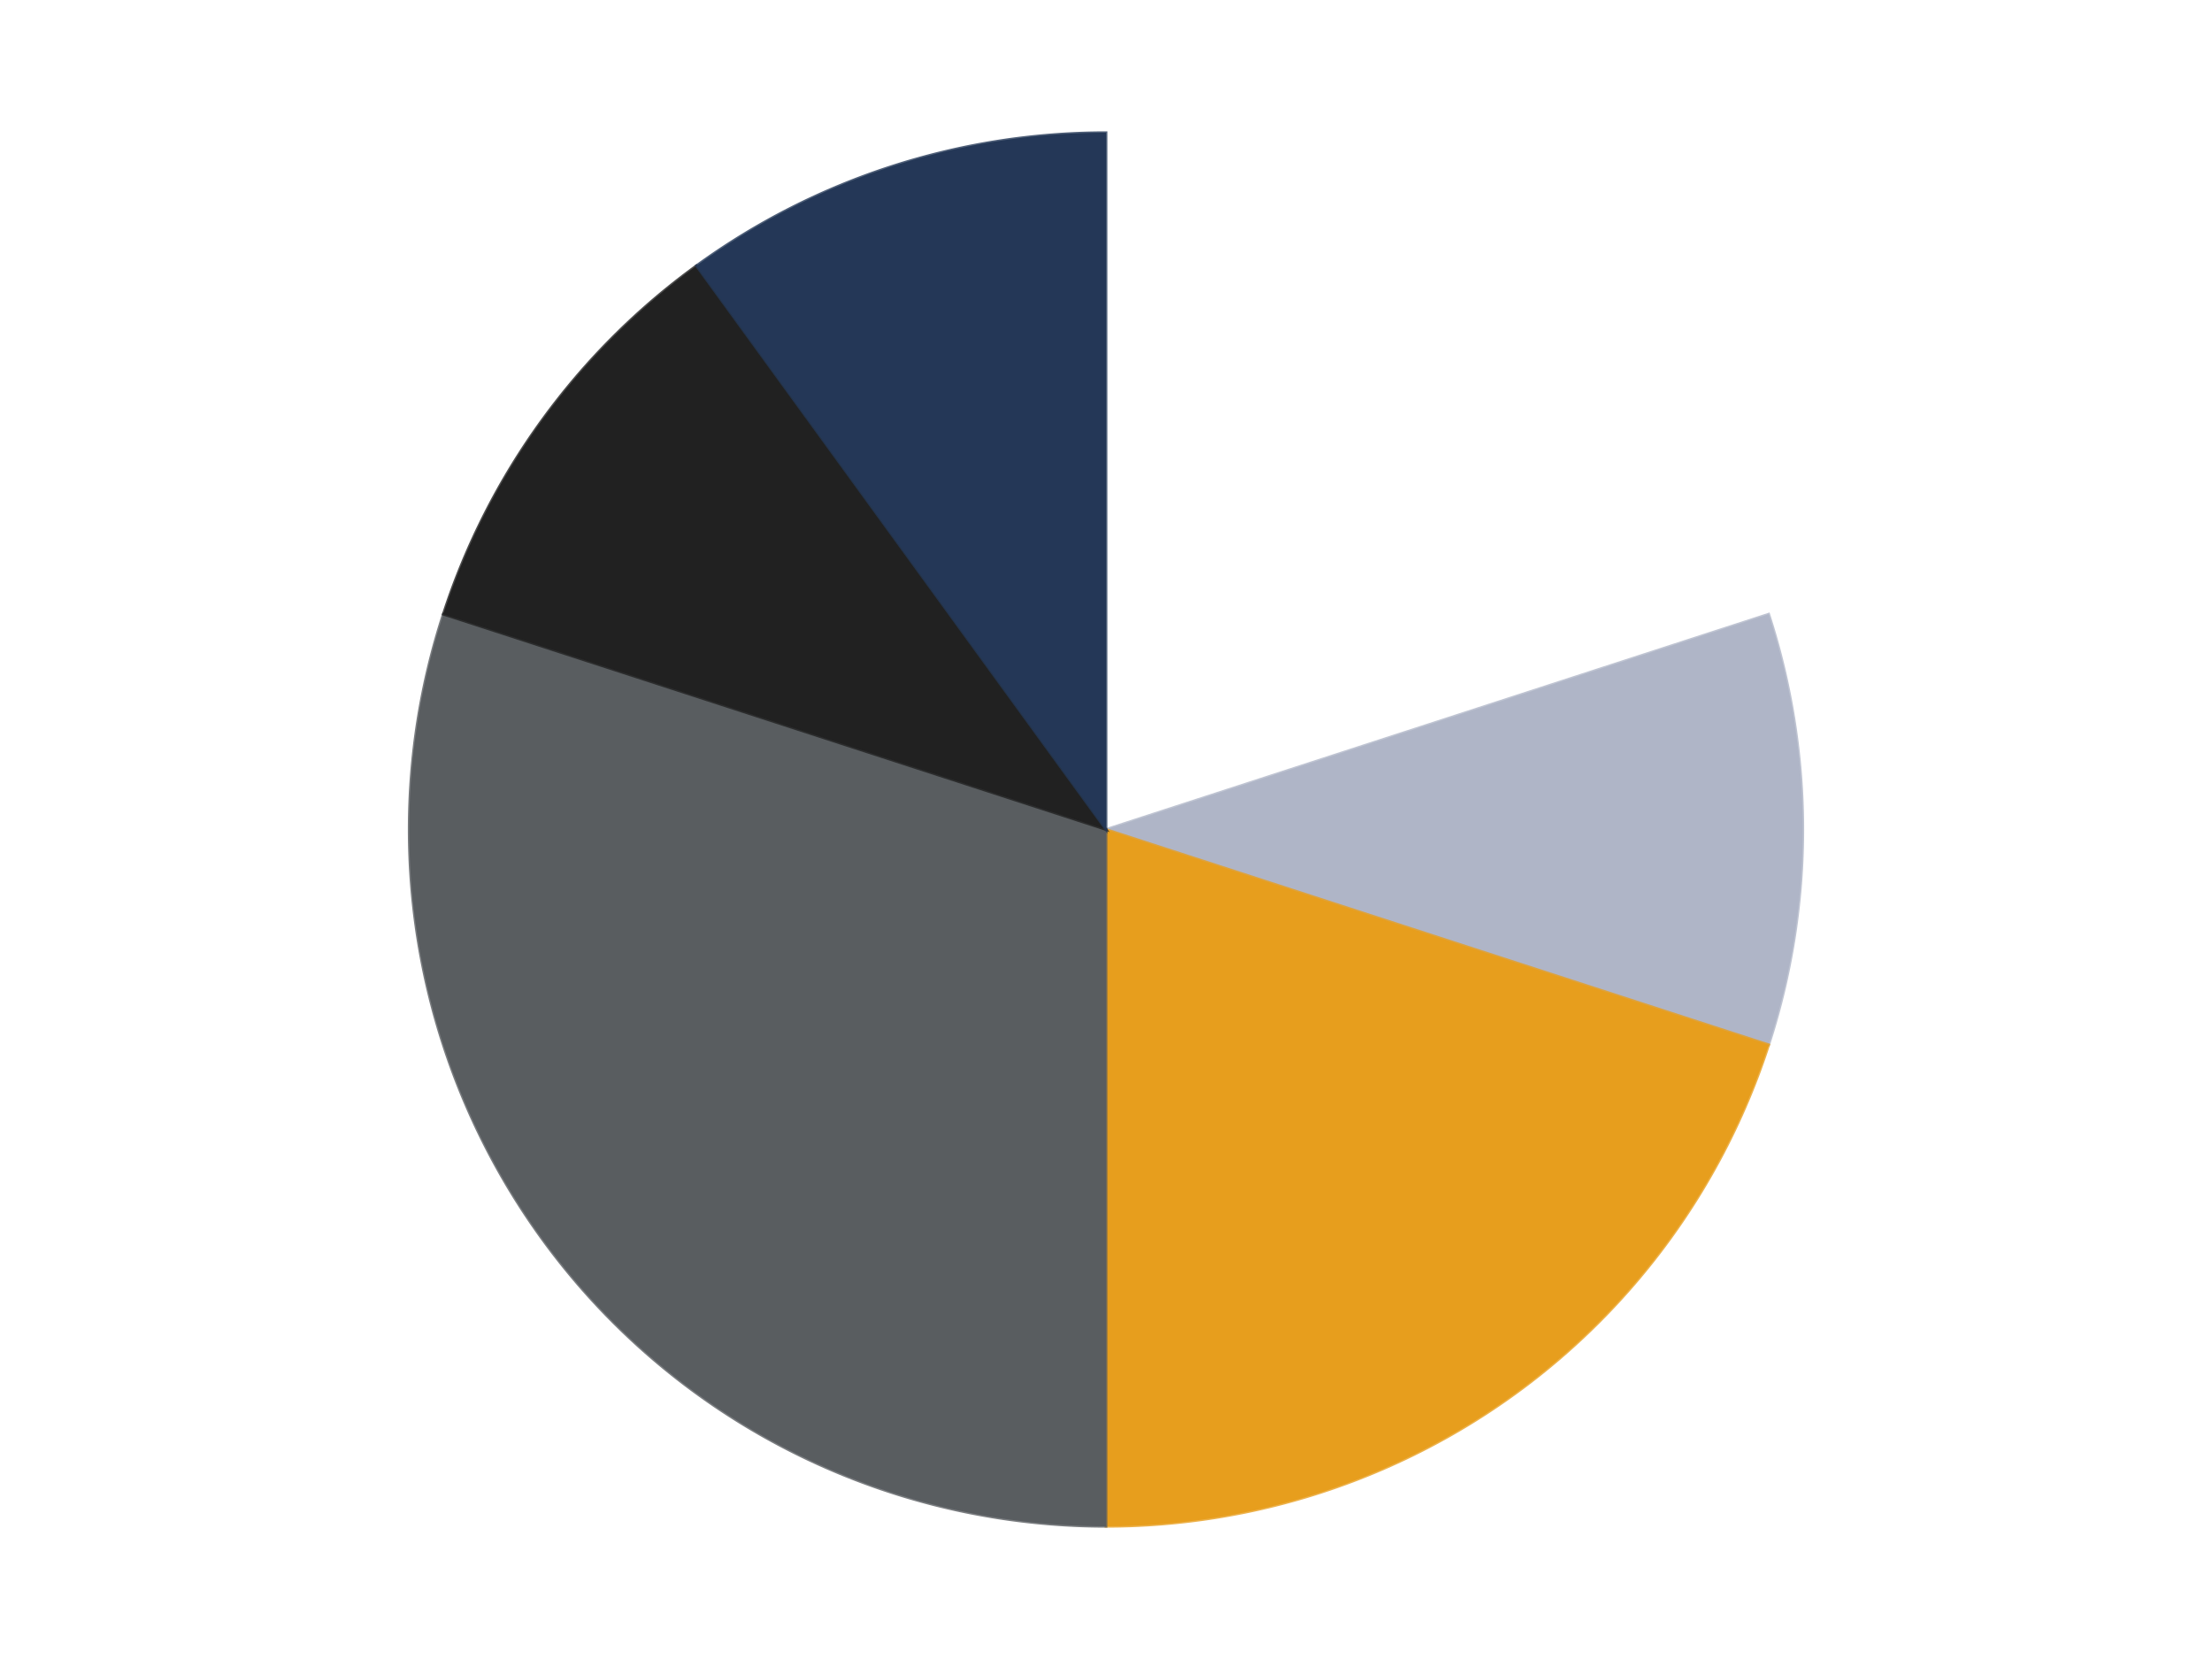
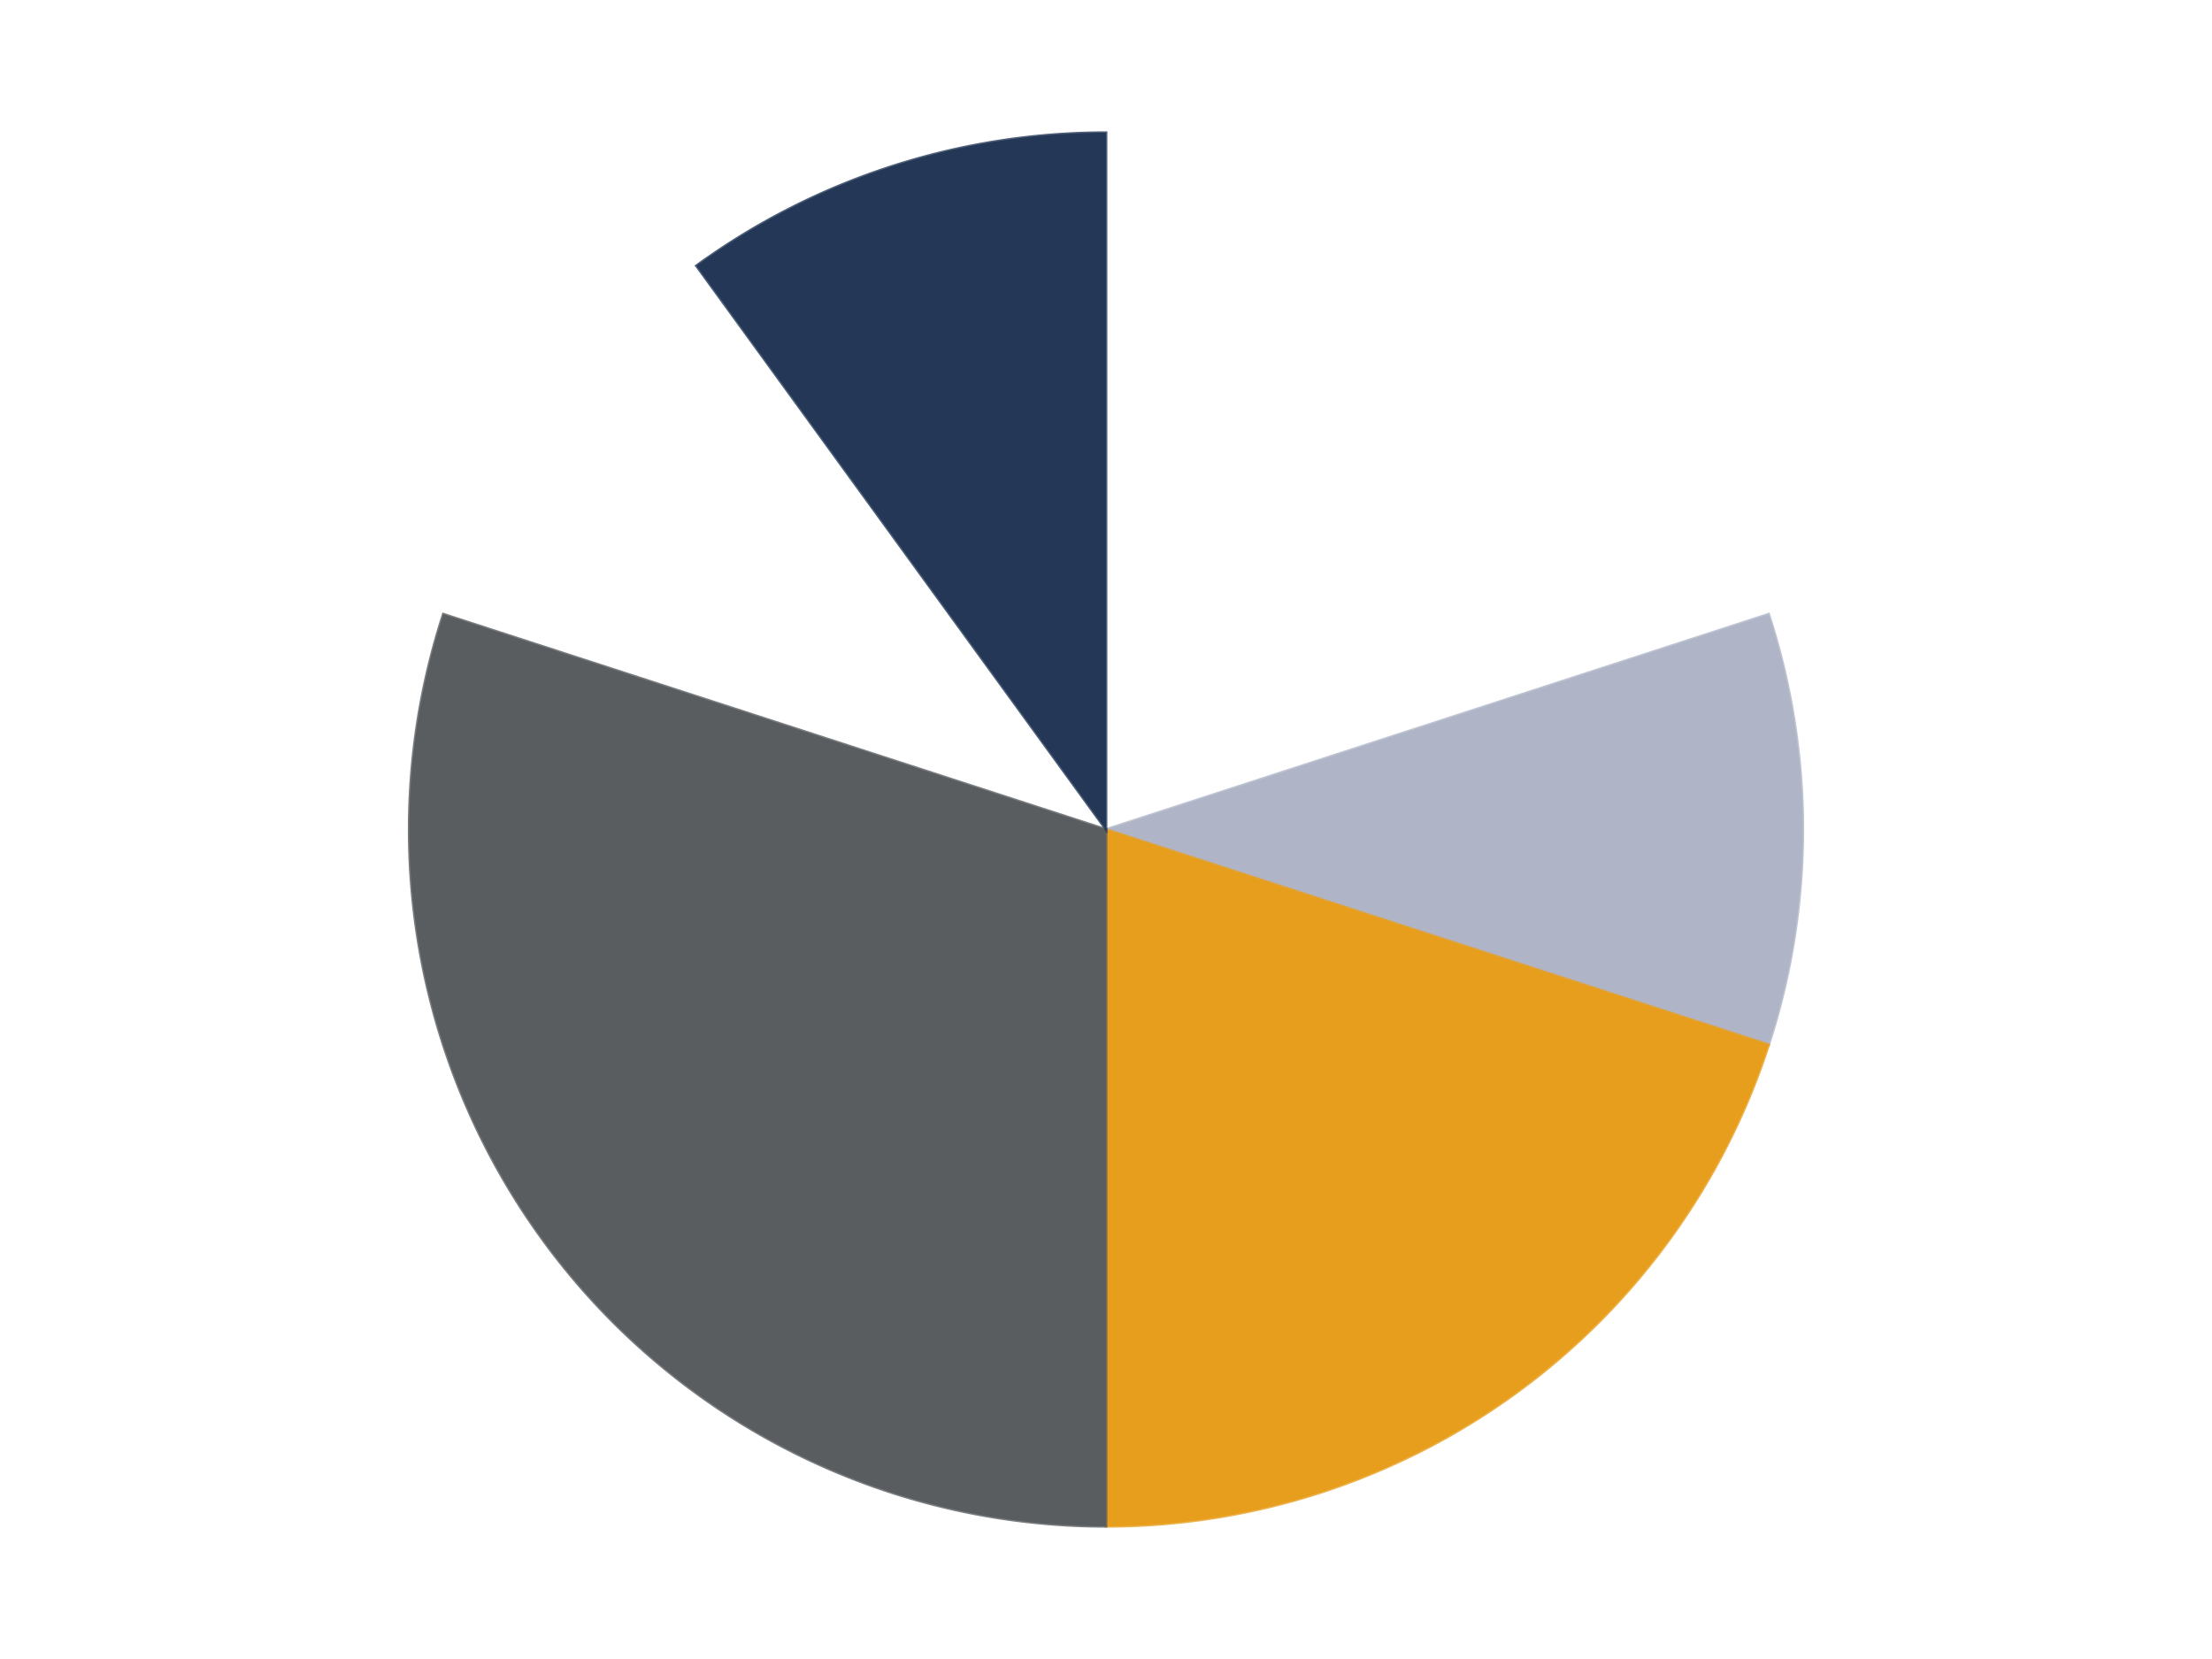
<svg xmlns="http://www.w3.org/2000/svg" xmlns:xlink="http://www.w3.org/1999/xlink" id="chart-3c39b0b2-0308-40bb-bf4f-9e74a6c30f64" class="pygal-chart" viewBox="0 0 800 600">
  <defs>
    <style type="text/css">#chart-3c39b0b2-0308-40bb-bf4f-9e74a6c30f64{-webkit-user-select:none;-webkit-font-smoothing:antialiased;font-family:Consolas,"Liberation Mono",Menlo,Courier,monospace}#chart-3c39b0b2-0308-40bb-bf4f-9e74a6c30f64 .title{font-family:Consolas,"Liberation Mono",Menlo,Courier,monospace;font-size:16px}#chart-3c39b0b2-0308-40bb-bf4f-9e74a6c30f64 .legends .legend text{font-family:Consolas,"Liberation Mono",Menlo,Courier,monospace;font-size:14px}#chart-3c39b0b2-0308-40bb-bf4f-9e74a6c30f64 .axis text{font-family:Consolas,"Liberation Mono",Menlo,Courier,monospace;font-size:10px}#chart-3c39b0b2-0308-40bb-bf4f-9e74a6c30f64 .axis text.major{font-family:Consolas,"Liberation Mono",Menlo,Courier,monospace;font-size:10px}#chart-3c39b0b2-0308-40bb-bf4f-9e74a6c30f64 .text-overlay text.value{font-family:Consolas,"Liberation Mono",Menlo,Courier,monospace;font-size:16px}#chart-3c39b0b2-0308-40bb-bf4f-9e74a6c30f64 .text-overlay text.label{font-family:Consolas,"Liberation Mono",Menlo,Courier,monospace;font-size:10px}#chart-3c39b0b2-0308-40bb-bf4f-9e74a6c30f64 .tooltip{font-family:Consolas,"Liberation Mono",Menlo,Courier,monospace;font-size:14px}#chart-3c39b0b2-0308-40bb-bf4f-9e74a6c30f64 text.no_data{font-family:Consolas,"Liberation Mono",Menlo,Courier,monospace;font-size:64px}
#chart-3c39b0b2-0308-40bb-bf4f-9e74a6c30f64{background-color:transparent}#chart-3c39b0b2-0308-40bb-bf4f-9e74a6c30f64 path,#chart-3c39b0b2-0308-40bb-bf4f-9e74a6c30f64 line,#chart-3c39b0b2-0308-40bb-bf4f-9e74a6c30f64 rect,#chart-3c39b0b2-0308-40bb-bf4f-9e74a6c30f64 circle{-webkit-transition:150ms;-moz-transition:150ms;transition:150ms}#chart-3c39b0b2-0308-40bb-bf4f-9e74a6c30f64 .graph &gt; .background{fill:transparent}#chart-3c39b0b2-0308-40bb-bf4f-9e74a6c30f64 .plot &gt; .background{fill:transparent}#chart-3c39b0b2-0308-40bb-bf4f-9e74a6c30f64 .graph{fill:rgba(0,0,0,.87)}#chart-3c39b0b2-0308-40bb-bf4f-9e74a6c30f64 text.no_data{fill:rgba(0,0,0,1)}#chart-3c39b0b2-0308-40bb-bf4f-9e74a6c30f64 .title{fill:rgba(0,0,0,1)}#chart-3c39b0b2-0308-40bb-bf4f-9e74a6c30f64 .legends .legend text{fill:rgba(0,0,0,.87)}#chart-3c39b0b2-0308-40bb-bf4f-9e74a6c30f64 .legends .legend:hover text{fill:rgba(0,0,0,1)}#chart-3c39b0b2-0308-40bb-bf4f-9e74a6c30f64 .axis .line{stroke:rgba(0,0,0,1)}#chart-3c39b0b2-0308-40bb-bf4f-9e74a6c30f64 .axis .guide.line{stroke:rgba(0,0,0,.54)}#chart-3c39b0b2-0308-40bb-bf4f-9e74a6c30f64 .axis .major.line{stroke:rgba(0,0,0,.87)}#chart-3c39b0b2-0308-40bb-bf4f-9e74a6c30f64 .axis text.major{fill:rgba(0,0,0,1)}#chart-3c39b0b2-0308-40bb-bf4f-9e74a6c30f64 .axis.y .guides:hover .guide.line,#chart-3c39b0b2-0308-40bb-bf4f-9e74a6c30f64 .line-graph .axis.x .guides:hover .guide.line,#chart-3c39b0b2-0308-40bb-bf4f-9e74a6c30f64 .stackedline-graph .axis.x .guides:hover .guide.line,#chart-3c39b0b2-0308-40bb-bf4f-9e74a6c30f64 .xy-graph .axis.x .guides:hover .guide.line{stroke:rgba(0,0,0,1)}#chart-3c39b0b2-0308-40bb-bf4f-9e74a6c30f64 .axis .guides:hover text{fill:rgba(0,0,0,1)}#chart-3c39b0b2-0308-40bb-bf4f-9e74a6c30f64 .reactive{fill-opacity:1.0;stroke-opacity:.8;stroke-width:1}#chart-3c39b0b2-0308-40bb-bf4f-9e74a6c30f64 .ci{stroke:rgba(0,0,0,.87)}#chart-3c39b0b2-0308-40bb-bf4f-9e74a6c30f64 .reactive.active,#chart-3c39b0b2-0308-40bb-bf4f-9e74a6c30f64 .active .reactive{fill-opacity:0.6;stroke-opacity:.9;stroke-width:4}#chart-3c39b0b2-0308-40bb-bf4f-9e74a6c30f64 .ci .reactive.active{stroke-width:1.5}#chart-3c39b0b2-0308-40bb-bf4f-9e74a6c30f64 .series text{fill:rgba(0,0,0,1)}#chart-3c39b0b2-0308-40bb-bf4f-9e74a6c30f64 .tooltip rect{fill:transparent;stroke:rgba(0,0,0,1);-webkit-transition:opacity 150ms;-moz-transition:opacity 150ms;transition:opacity 150ms}#chart-3c39b0b2-0308-40bb-bf4f-9e74a6c30f64 .tooltip .label{fill:rgba(0,0,0,.87)}#chart-3c39b0b2-0308-40bb-bf4f-9e74a6c30f64 .tooltip .label{fill:rgba(0,0,0,.87)}#chart-3c39b0b2-0308-40bb-bf4f-9e74a6c30f64 .tooltip .legend{font-size:.8em;fill:rgba(0,0,0,.54)}#chart-3c39b0b2-0308-40bb-bf4f-9e74a6c30f64 .tooltip .x_label{font-size:.6em;fill:rgba(0,0,0,1)}#chart-3c39b0b2-0308-40bb-bf4f-9e74a6c30f64 .tooltip .xlink{font-size:.5em;text-decoration:underline}#chart-3c39b0b2-0308-40bb-bf4f-9e74a6c30f64 .tooltip .value{font-size:1.5em}#chart-3c39b0b2-0308-40bb-bf4f-9e74a6c30f64 .bound{font-size:.5em}#chart-3c39b0b2-0308-40bb-bf4f-9e74a6c30f64 .max-value{font-size:.75em;fill:rgba(0,0,0,.54)}#chart-3c39b0b2-0308-40bb-bf4f-9e74a6c30f64 .map-element{fill:transparent;stroke:rgba(0,0,0,.54) !important}#chart-3c39b0b2-0308-40bb-bf4f-9e74a6c30f64 .map-element .reactive{fill-opacity:inherit;stroke-opacity:inherit}#chart-3c39b0b2-0308-40bb-bf4f-9e74a6c30f64 .color-0,#chart-3c39b0b2-0308-40bb-bf4f-9e74a6c30f64 .color-0 a:visited{stroke:#F44336;fill:#F44336}#chart-3c39b0b2-0308-40bb-bf4f-9e74a6c30f64 .color-1,#chart-3c39b0b2-0308-40bb-bf4f-9e74a6c30f64 .color-1 a:visited{stroke:#3F51B5;fill:#3F51B5}#chart-3c39b0b2-0308-40bb-bf4f-9e74a6c30f64 .color-2,#chart-3c39b0b2-0308-40bb-bf4f-9e74a6c30f64 .color-2 a:visited{stroke:#009688;fill:#009688}#chart-3c39b0b2-0308-40bb-bf4f-9e74a6c30f64 .color-3,#chart-3c39b0b2-0308-40bb-bf4f-9e74a6c30f64 .color-3 a:visited{stroke:#FFC107;fill:#FFC107}#chart-3c39b0b2-0308-40bb-bf4f-9e74a6c30f64 .color-4,#chart-3c39b0b2-0308-40bb-bf4f-9e74a6c30f64 .color-4 a:visited{stroke:#FF5722;fill:#FF5722}#chart-3c39b0b2-0308-40bb-bf4f-9e74a6c30f64 .color-5,#chart-3c39b0b2-0308-40bb-bf4f-9e74a6c30f64 .color-5 a:visited{stroke:#9C27B0;fill:#9C27B0}#chart-3c39b0b2-0308-40bb-bf4f-9e74a6c30f64 .text-overlay .color-0 text{fill:black}#chart-3c39b0b2-0308-40bb-bf4f-9e74a6c30f64 .text-overlay .color-1 text{fill:black}#chart-3c39b0b2-0308-40bb-bf4f-9e74a6c30f64 .text-overlay .color-2 text{fill:black}#chart-3c39b0b2-0308-40bb-bf4f-9e74a6c30f64 .text-overlay .color-3 text{fill:black}#chart-3c39b0b2-0308-40bb-bf4f-9e74a6c30f64 .text-overlay .color-4 text{fill:black}#chart-3c39b0b2-0308-40bb-bf4f-9e74a6c30f64 .text-overlay .color-5 text{fill:black}
#chart-3c39b0b2-0308-40bb-bf4f-9e74a6c30f64 text.no_data{text-anchor:middle}#chart-3c39b0b2-0308-40bb-bf4f-9e74a6c30f64 .guide.line{fill:none}#chart-3c39b0b2-0308-40bb-bf4f-9e74a6c30f64 .centered{text-anchor:middle}#chart-3c39b0b2-0308-40bb-bf4f-9e74a6c30f64 .title{text-anchor:middle}#chart-3c39b0b2-0308-40bb-bf4f-9e74a6c30f64 .legends .legend text{fill-opacity:1}#chart-3c39b0b2-0308-40bb-bf4f-9e74a6c30f64 .axis.x text{text-anchor:middle}#chart-3c39b0b2-0308-40bb-bf4f-9e74a6c30f64 .axis.x:not(.web) text[transform]{text-anchor:start}#chart-3c39b0b2-0308-40bb-bf4f-9e74a6c30f64 .axis.x:not(.web) text[transform].backwards{text-anchor:end}#chart-3c39b0b2-0308-40bb-bf4f-9e74a6c30f64 .axis.y text{text-anchor:end}#chart-3c39b0b2-0308-40bb-bf4f-9e74a6c30f64 .axis.y text[transform].backwards{text-anchor:start}#chart-3c39b0b2-0308-40bb-bf4f-9e74a6c30f64 .axis.y2 text{text-anchor:start}#chart-3c39b0b2-0308-40bb-bf4f-9e74a6c30f64 .axis.y2 text[transform].backwards{text-anchor:end}#chart-3c39b0b2-0308-40bb-bf4f-9e74a6c30f64 .axis .guide.line{stroke-dasharray:4,4;stroke:black}#chart-3c39b0b2-0308-40bb-bf4f-9e74a6c30f64 .axis .major.guide.line{stroke-dasharray:6,6;stroke:black}#chart-3c39b0b2-0308-40bb-bf4f-9e74a6c30f64 .horizontal .axis.y .guide.line,#chart-3c39b0b2-0308-40bb-bf4f-9e74a6c30f64 .horizontal .axis.y2 .guide.line,#chart-3c39b0b2-0308-40bb-bf4f-9e74a6c30f64 .vertical .axis.x .guide.line{opacity:0}#chart-3c39b0b2-0308-40bb-bf4f-9e74a6c30f64 .horizontal .axis.always_show .guide.line,#chart-3c39b0b2-0308-40bb-bf4f-9e74a6c30f64 .vertical .axis.always_show .guide.line{opacity:1 !important}#chart-3c39b0b2-0308-40bb-bf4f-9e74a6c30f64 .axis.y .guides:hover .guide.line,#chart-3c39b0b2-0308-40bb-bf4f-9e74a6c30f64 .axis.y2 .guides:hover .guide.line,#chart-3c39b0b2-0308-40bb-bf4f-9e74a6c30f64 .axis.x .guides:hover .guide.line{opacity:1}#chart-3c39b0b2-0308-40bb-bf4f-9e74a6c30f64 .axis .guides:hover text{opacity:1}#chart-3c39b0b2-0308-40bb-bf4f-9e74a6c30f64 .nofill{fill:none}#chart-3c39b0b2-0308-40bb-bf4f-9e74a6c30f64 .subtle-fill{fill-opacity:.2}#chart-3c39b0b2-0308-40bb-bf4f-9e74a6c30f64 .dot{stroke-width:1px;fill-opacity:1;stroke-opacity:1}#chart-3c39b0b2-0308-40bb-bf4f-9e74a6c30f64 .dot.active{stroke-width:5px}#chart-3c39b0b2-0308-40bb-bf4f-9e74a6c30f64 .dot.negative{fill:transparent}#chart-3c39b0b2-0308-40bb-bf4f-9e74a6c30f64 text,#chart-3c39b0b2-0308-40bb-bf4f-9e74a6c30f64 tspan{stroke:none !important}#chart-3c39b0b2-0308-40bb-bf4f-9e74a6c30f64 .series text.active{opacity:1}#chart-3c39b0b2-0308-40bb-bf4f-9e74a6c30f64 .tooltip rect{fill-opacity:.95;stroke-width:.5}#chart-3c39b0b2-0308-40bb-bf4f-9e74a6c30f64 .tooltip text{fill-opacity:1}#chart-3c39b0b2-0308-40bb-bf4f-9e74a6c30f64 .showable{visibility:hidden}#chart-3c39b0b2-0308-40bb-bf4f-9e74a6c30f64 .showable.shown{visibility:visible}#chart-3c39b0b2-0308-40bb-bf4f-9e74a6c30f64 .gauge-background{fill:rgba(229,229,229,1);stroke:none}#chart-3c39b0b2-0308-40bb-bf4f-9e74a6c30f64 .bg-lines{stroke:transparent;stroke-width:2px}</style>
    <script type="text/javascript">window.pygal = window.pygal || {};window.pygal.config = window.pygal.config || {};window.pygal.config['3c39b0b2-0308-40bb-bf4f-9e74a6c30f64'] = {"allow_interruptions": false, "box_mode": "extremes", "classes": ["pygal-chart"], "css": ["file://style.css", "file://graph.css"], "defs": [], "disable_xml_declaration": false, "dots_size": 2.5, "dynamic_print_values": false, "explicit_size": false, "fill": false, "force_uri_protocol": "https", "formatter": null, "half_pie": false, "height": 600, "include_x_axis": false, "inner_radius": 0, "interpolate": null, "interpolation_parameters": {}, "interpolation_precision": 250, "inverse_y_axis": false, "js": ["//kozea.github.io/pygal.js/2.0.x/pygal-tooltips.min.js"], "legend_at_bottom": false, "legend_at_bottom_columns": null, "legend_box_size": 12, "logarithmic": false, "margin": 20, "margin_bottom": null, "margin_left": null, "margin_right": null, "margin_top": null, "max_scale": 16, "min_scale": 4, "missing_value_fill_truncation": "x", "no_data_text": "No data", "no_prefix": false, "order_min": null, "pretty_print": false, "print_labels": false, "print_values": false, "print_values_position": "center", "print_zeroes": true, "range": null, "rounded_bars": null, "secondary_range": null, "show_dots": true, "show_legend": false, "show_minor_x_labels": true, "show_minor_y_labels": true, "show_only_major_dots": false, "show_x_guides": false, "show_x_labels": true, "show_y_guides": true, "show_y_labels": true, "spacing": 10, "stack_from_top": false, "strict": false, "stroke": true, "stroke_style": null, "style": {"background": "transparent", "ci_colors": [], "colors": ["#F44336", "#3F51B5", "#009688", "#FFC107", "#FF5722", "#9C27B0", "#03A9F4", "#8BC34A", "#FF9800", "#E91E63", "#2196F3", "#4CAF50", "#FFEB3B", "#673AB7", "#00BCD4", "#CDDC39", "#9E9E9E", "#607D8B"], "dot_opacity": "1", "font_family": "Consolas, \"Liberation Mono\", Menlo, Courier, monospace", "foreground": "rgba(0, 0, 0, .87)", "foreground_strong": "rgba(0, 0, 0, 1)", "foreground_subtle": "rgba(0, 0, 0, .54)", "guide_stroke_color": "black", "guide_stroke_dasharray": "4,4", "label_font_family": "Consolas, \"Liberation Mono\", Menlo, Courier, monospace", "label_font_size": 10, "legend_font_family": "Consolas, \"Liberation Mono\", Menlo, Courier, monospace", "legend_font_size": 14, "major_guide_stroke_color": "black", "major_guide_stroke_dasharray": "6,6", "major_label_font_family": "Consolas, \"Liberation Mono\", Menlo, Courier, monospace", "major_label_font_size": 10, "no_data_font_family": "Consolas, \"Liberation Mono\", Menlo, Courier, monospace", "no_data_font_size": 64, "opacity": "1.0", "opacity_hover": "0.6", "plot_background": "transparent", "stroke_opacity": ".8", "stroke_opacity_hover": ".9", "stroke_width": "1", "stroke_width_hover": "4", "title_font_family": "Consolas, \"Liberation Mono\", Menlo, Courier, monospace", "title_font_size": 16, "tooltip_font_family": "Consolas, \"Liberation Mono\", Menlo, Courier, monospace", "tooltip_font_size": 14, "transition": "150ms", "value_background": "rgba(229, 229, 229, 1)", "value_colors": [], "value_font_family": "Consolas, \"Liberation Mono\", Menlo, Courier, monospace", "value_font_size": 16, "value_label_font_family": "Consolas, \"Liberation Mono\", Menlo, Courier, monospace", "value_label_font_size": 10}, "title": null, "tooltip_border_radius": 0, "tooltip_fancy_mode": true, "truncate_label": null, "truncate_legend": null, "width": 800, "x_label_rotation": 0, "x_labels": null, "x_labels_major": null, "x_labels_major_count": null, "x_labels_major_every": null, "x_title": null, "xrange": null, "y_label_rotation": 0, "y_labels": null, "y_labels_major": null, "y_labels_major_count": null, "y_labels_major_every": null, "y_title": null, "zero": 0, "legends": ["White", "Light Bluish Gray", "Pearl Gold", "Dark Bluish Gray", "Black", "Dark Blue"]}</script>
    <script type="text/javascript" xlink:href="https://kozea.github.io/pygal.js/2.0.x/pygal-tooltips.min.js" />
  </defs>
  <title>Pygal</title>
  <g class="graph pie-graph vertical">
    <rect x="0" y="0" width="800" height="600" class="background" />
    <g transform="translate(20, 20)" class="plot">
      <rect x="0" y="0" width="760" height="560" class="background" />
      <g class="series serie-0 color-0">
        <g class="slices">
          <g class="slice" style="fill: #FFFFFF; stroke: #FFFFFF">
            <path d="M380 28 A252 252 0 0 1 619.666 202.128 L380 280 A0 0 0 0 0 380 280 z" class="slice reactive tooltip-trigger" />
            <desc class="value">2</desc>
            <desc class="x centered">454.0609417888516</desc>
            <desc class="y centered">178.06385870875664</desc>
          </g>
        </g>
      </g>
      <g class="series serie-1 color-1">
        <g class="slices">
          <g class="slice" style="fill: #AFB5C7; stroke: #AFB5C7">
            <path d="M619.666 202.128 A252 252 0 0 1 619.666 357.872 L380 280 A0 0 0 0 0 380 280 z" class="slice reactive tooltip-trigger" />
            <desc class="value">1</desc>
            <desc class="x centered">506.0</desc>
            <desc class="y centered">280.0</desc>
          </g>
        </g>
      </g>
      <g class="series serie-2 color-2">
        <g class="slices">
          <g class="slice" style="fill: #E79E1D; stroke: #E79E1D">
            <path d="M619.666 357.872 A252 252 0 0 1 380 532 L380 280 A0 0 0 0 0 380 280 z" class="slice reactive tooltip-trigger" />
            <desc class="value">2</desc>
            <desc class="x centered">454.06094178885166</desc>
            <desc class="y centered">381.93614129124336</desc>
          </g>
        </g>
      </g>
      <g class="series serie-3 color-3">
        <g class="slices">
          <g class="slice" style="fill: #595D60; stroke: #595D60">
            <path d="M380 532 A252 252 0 0 1 140.334 202.128 L380 280 A0 0 0 0 0 380 280 z" class="slice reactive tooltip-trigger" />
            <desc class="value">3</desc>
            <desc class="x centered">278.06385870875664</desc>
            <desc class="y centered">354.06094178885166</desc>
          </g>
        </g>
      </g>
      <g class="series serie-4 color-4">
        <g class="slices">
          <g class="slice" style="fill: #212121; stroke: #212121">
-             <path d="M140.334 202.128 A252 252 0 0 1 231.878 76.128 L380 280 A0 0 0 0 0 380 280 z" class="slice reactive tooltip-trigger" />
            <desc class="value">1</desc>
            <desc class="x centered">278.0638587087566</desc>
            <desc class="y centered">205.9390582111484</desc>
          </g>
        </g>
      </g>
      <g class="series serie-5 color-5">
        <g class="slices">
          <g class="slice" style="fill: #243757; stroke: #243757">
            <path d="M231.878 76.128 A252 252 0 0 1 380 28 L380 280 A0 0 0 0 0 380 280 z" class="slice reactive tooltip-trigger" />
            <desc class="value">1</desc>
            <desc class="x centered">341.0638587087566</desc>
            <desc class="y centered">160.16687894681064</desc>
          </g>
        </g>
      </g>
    </g>
    <g class="titles" />
    <g transform="translate(20, 20)" class="plot overlay">
      <g class="series serie-0 color-0" />
      <g class="series serie-1 color-1" />
      <g class="series serie-2 color-2" />
      <g class="series serie-3 color-3" />
      <g class="series serie-4 color-4" />
      <g class="series serie-5 color-5" />
    </g>
    <g transform="translate(20, 20)" class="plot text-overlay">
      <g class="series serie-0 color-0" />
      <g class="series serie-1 color-1" />
      <g class="series serie-2 color-2" />
      <g class="series serie-3 color-3" />
      <g class="series serie-4 color-4" />
      <g class="series serie-5 color-5" />
    </g>
    <g transform="translate(20, 20)" class="plot tooltip-overlay">
      <g transform="translate(0 0)" style="opacity: 0" class="tooltip">
        <rect rx="0" ry="0" width="0" height="0" class="tooltip-box" />
        <g class="text" />
      </g>
    </g>
  </g>
</svg>